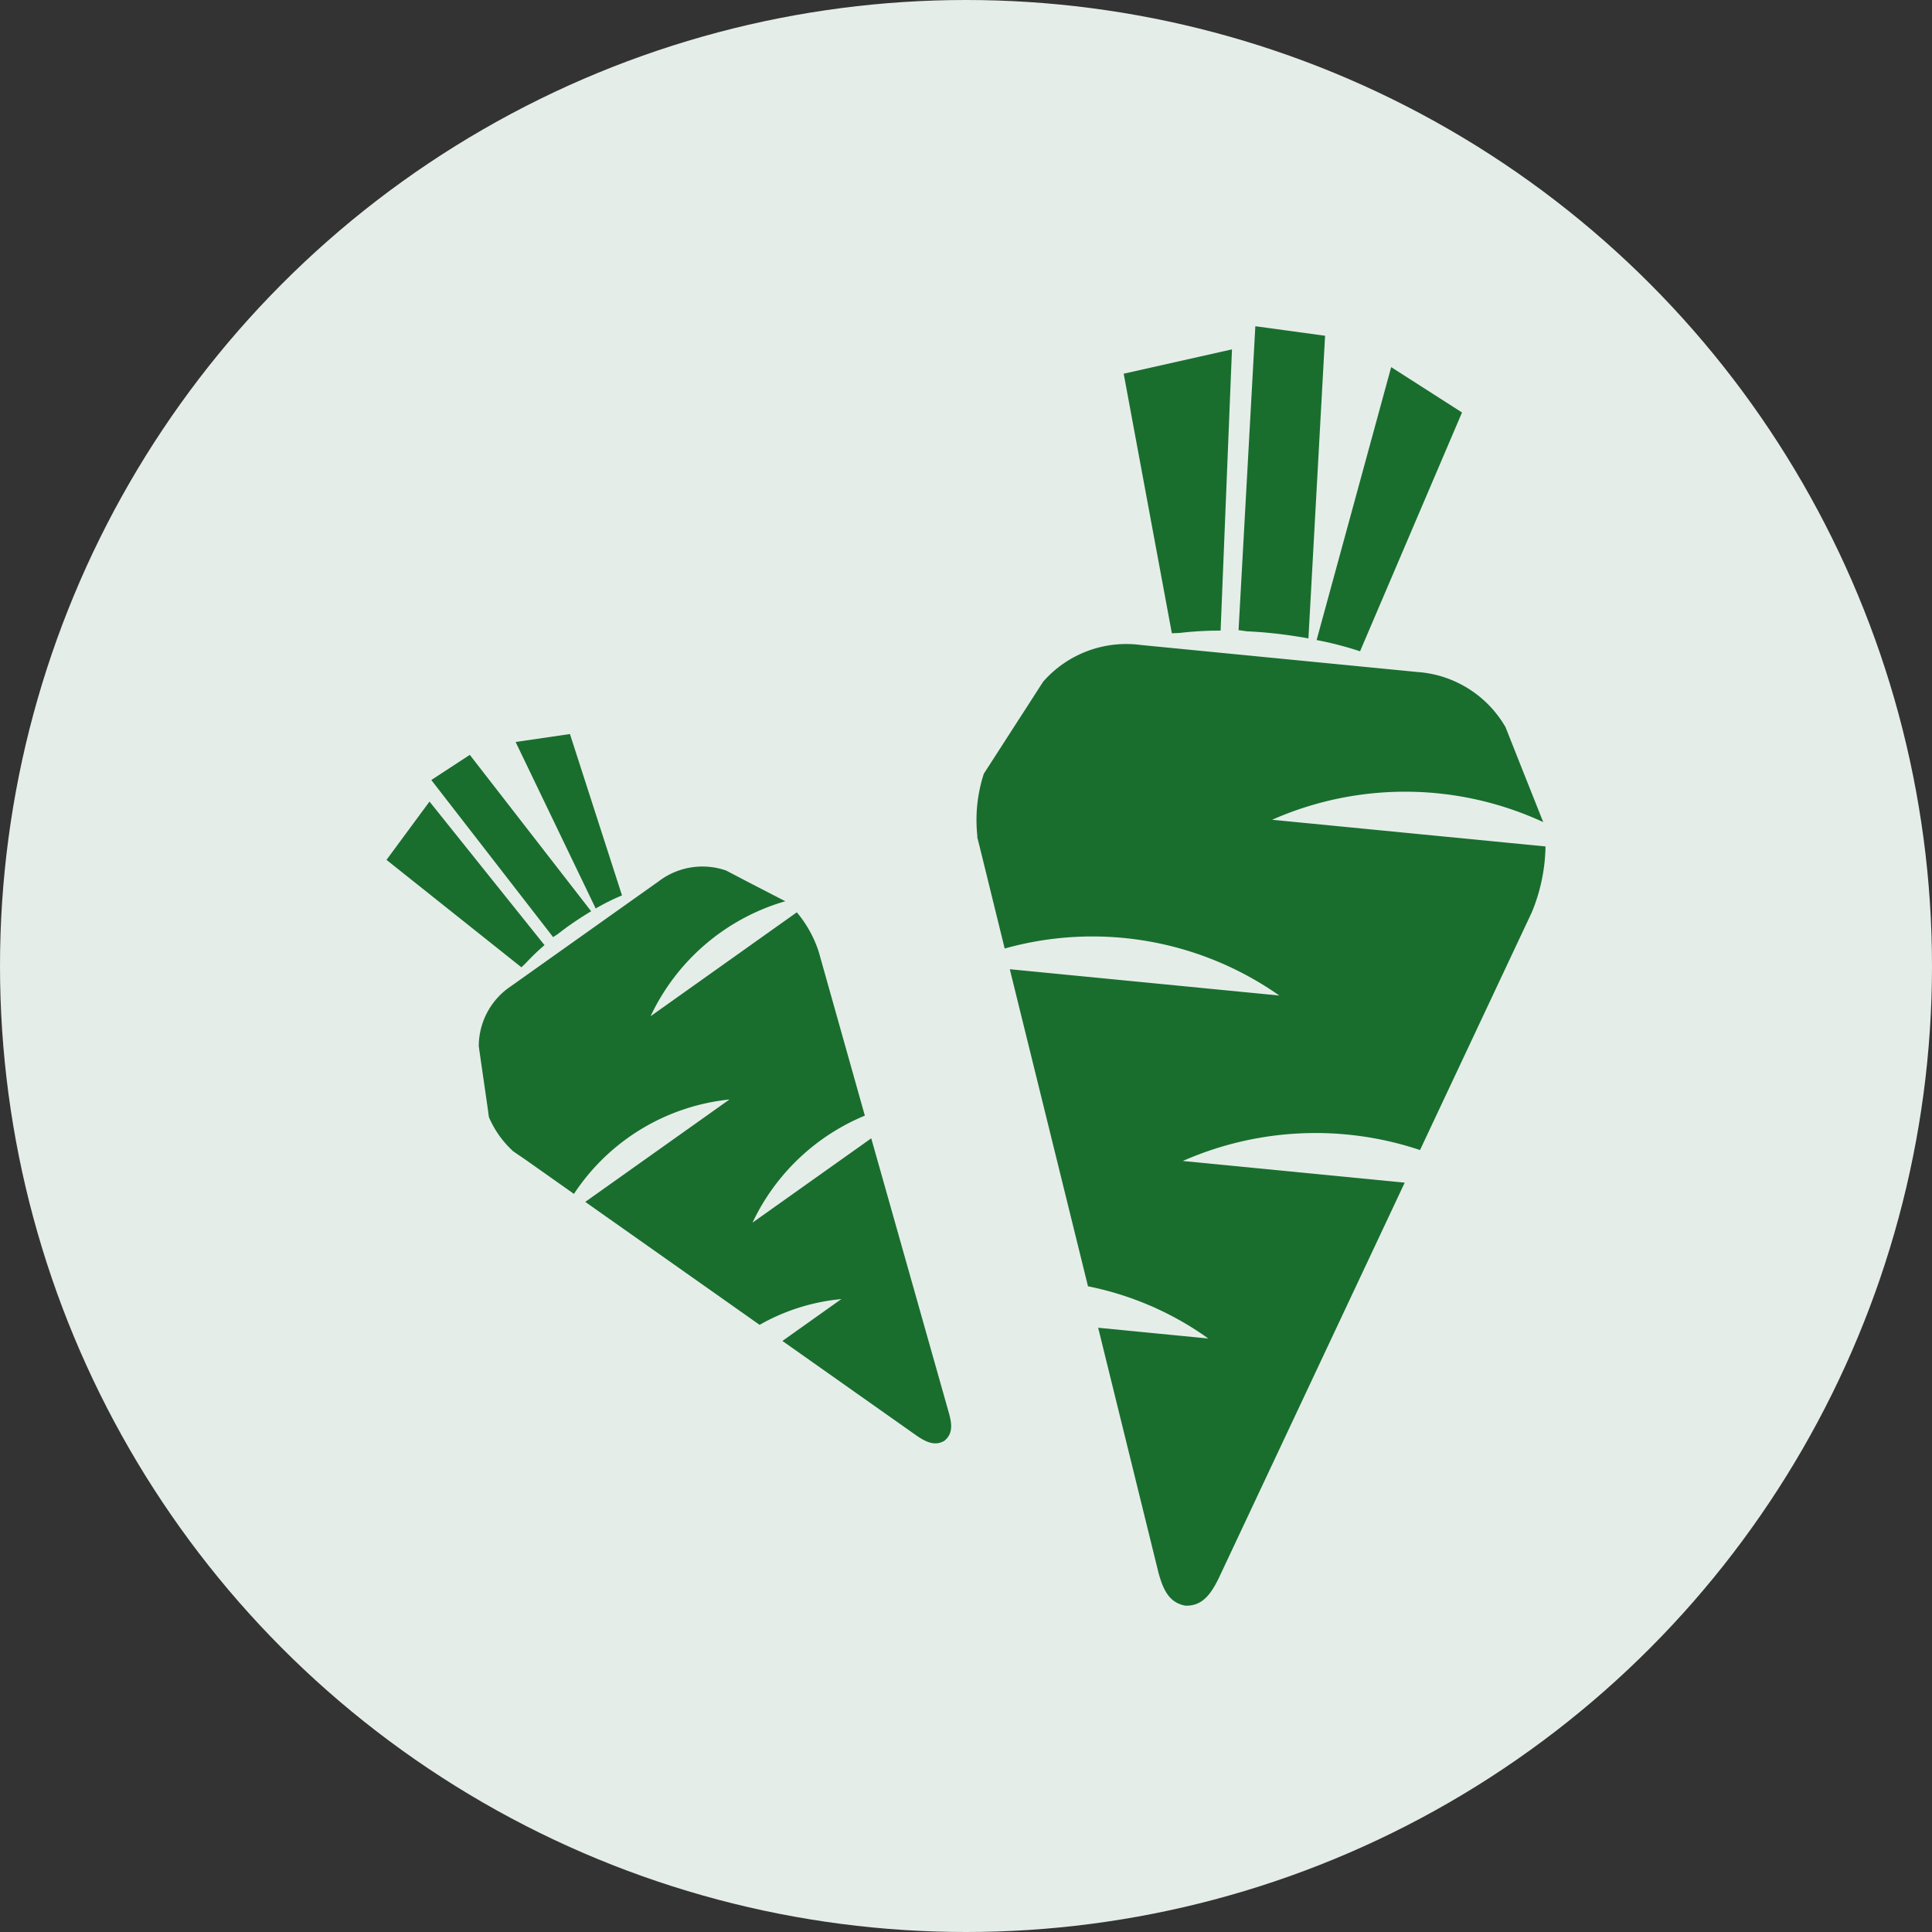
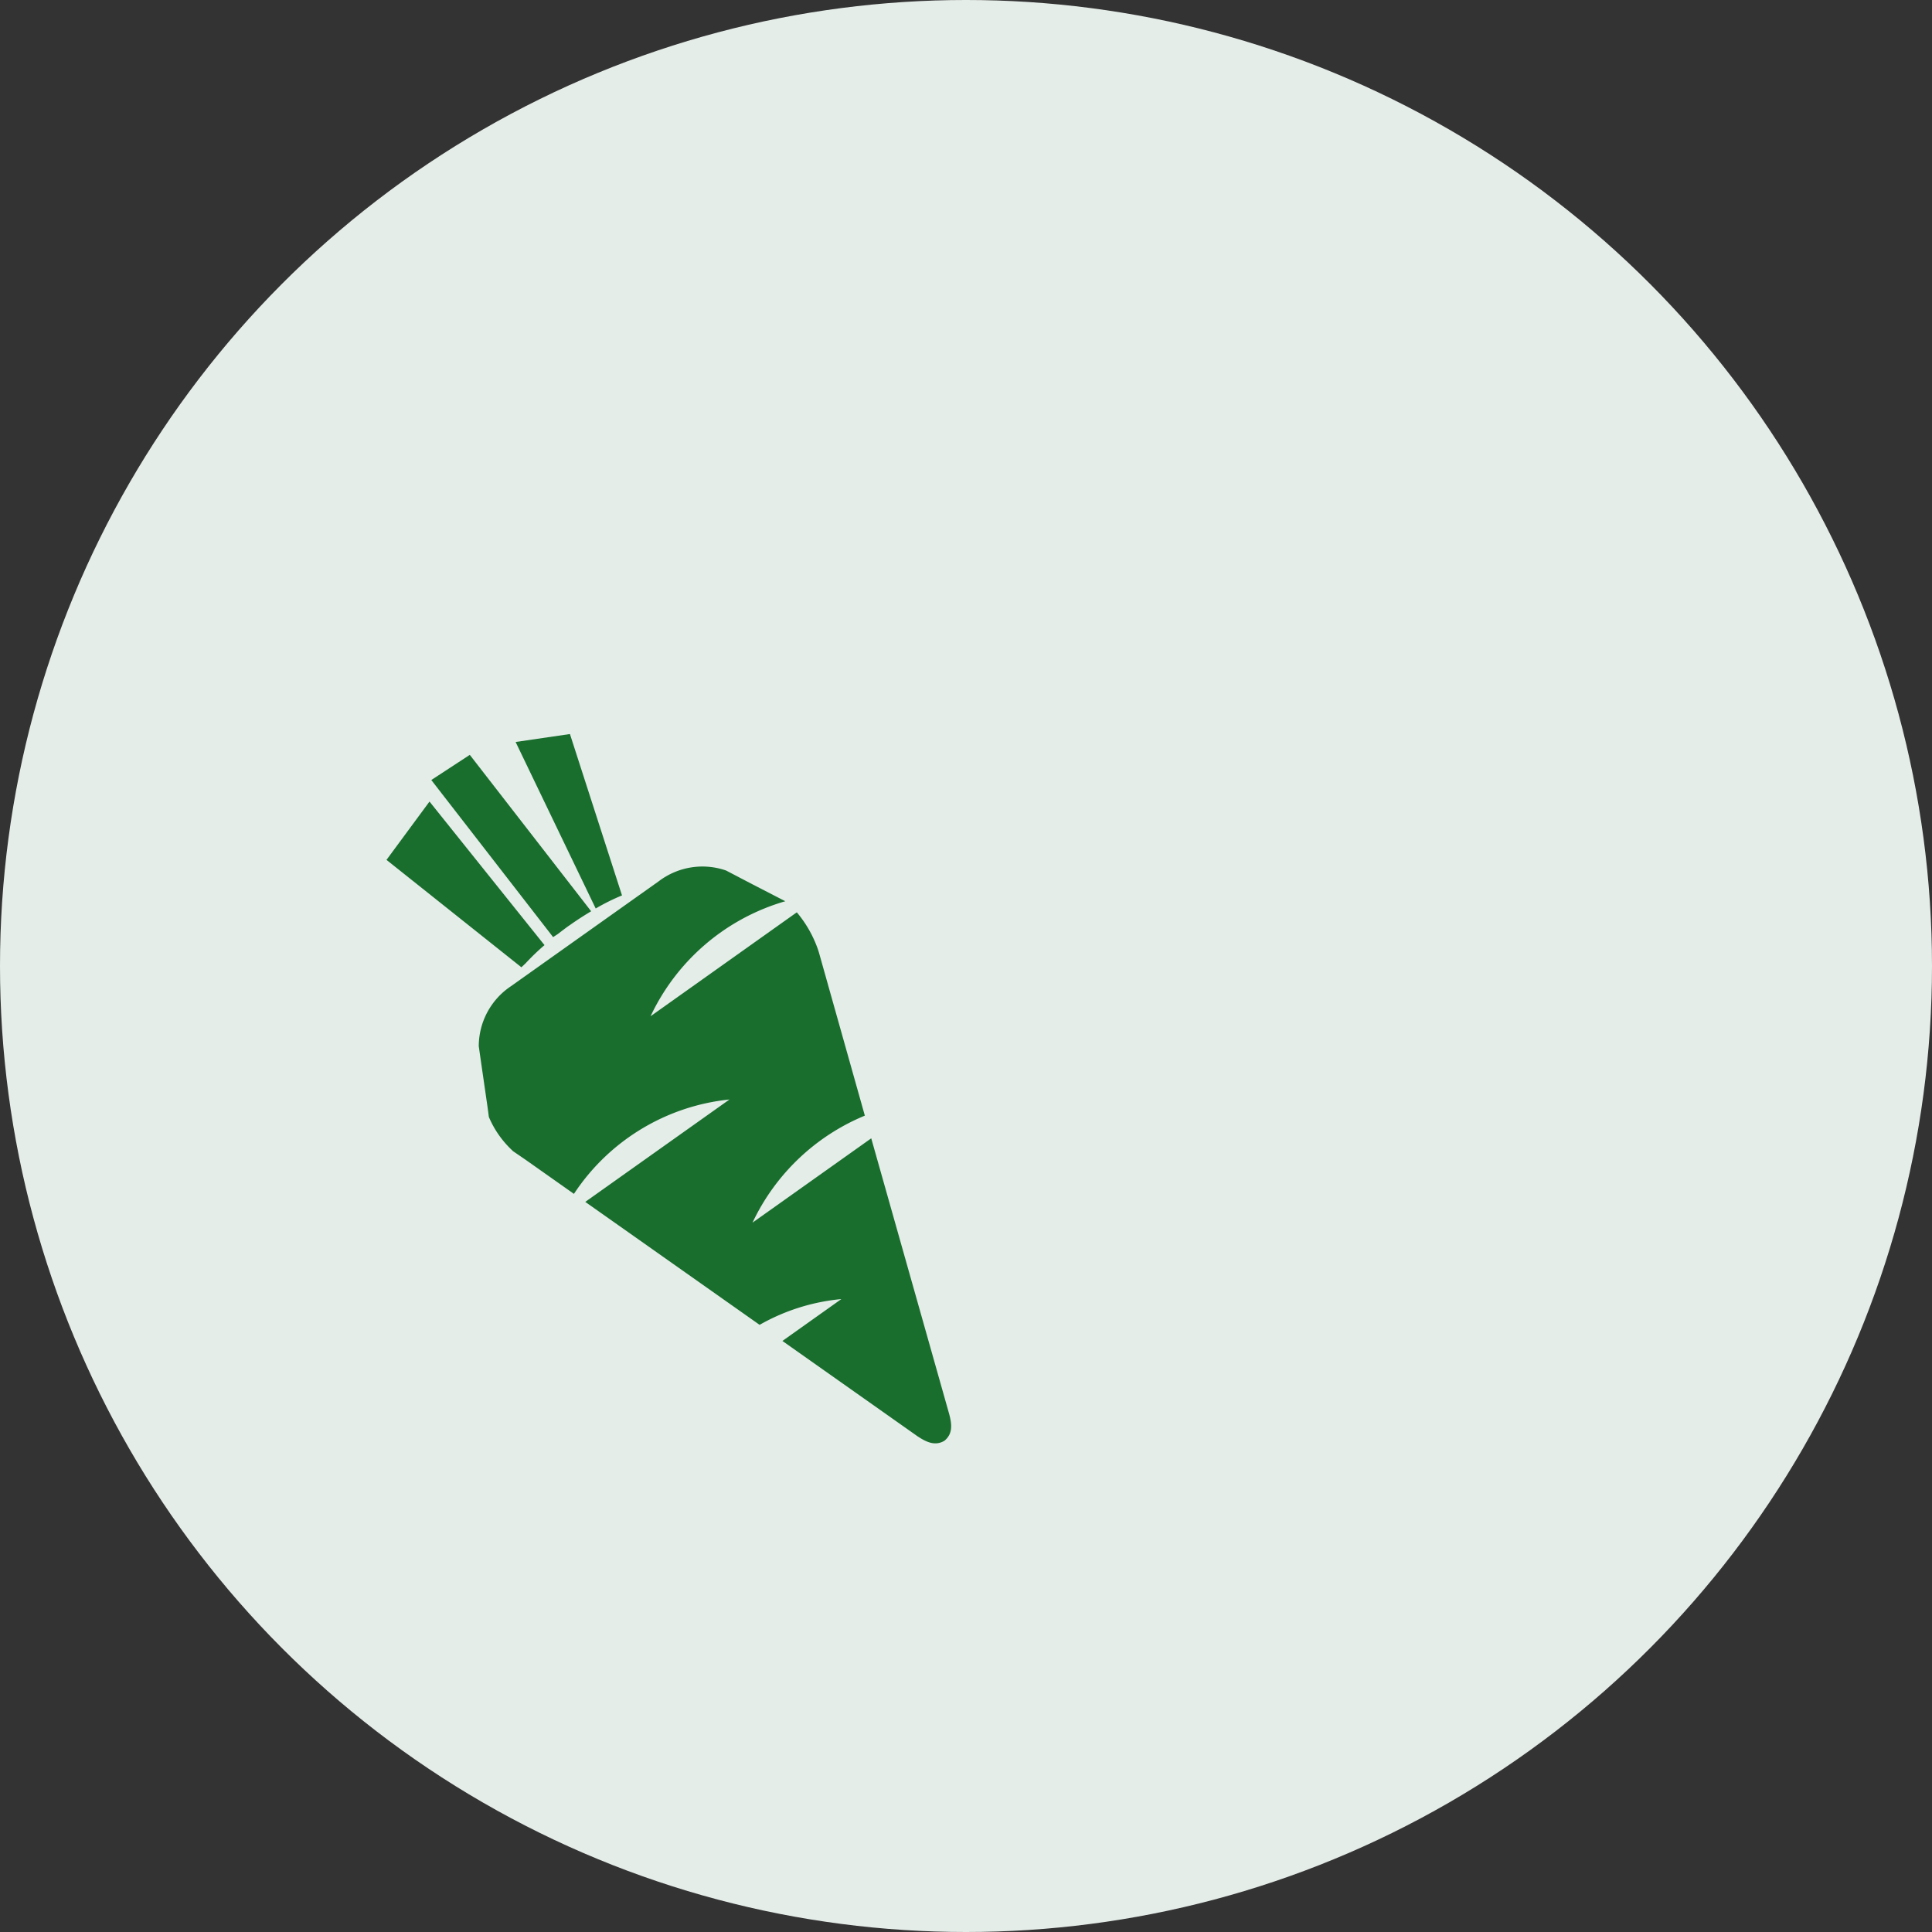
<svg xmlns="http://www.w3.org/2000/svg" width="42" height="42" viewBox="0 0 42 42">
  <rect x="0" y="0" width="42" height="42" fill="#333333" stroke="none" />
  <g transform="translate(-690 -1461)">
    <circle cx="21" cy="21" r="21" transform="translate(690 1461)" fill="#e5ede9" />
    <g transform="translate(633.416 1352.567)">
-       <path d="M266.659,126.623c.041.161.086.34.132.53l.467,1.9a7.069,7.069,0,0,1,5.97,1.022l-5.859-.572,1.7,6.893a6.777,6.777,0,0,1,2.616,1.135l-2.395-.234,1.314,5.336c.1.356.228.645.586.706.363.01.546-.247.712-.578l4.052-8.618-4.824-.471a7.154,7.154,0,0,1,5.157-.238l2.406-5.117c.006-.016.015-.031.022-.046a3.9,3.9,0,0,0,.3-1.437l-5.943-.58a7.154,7.154,0,0,1,5.894.051c-.03-.073-.059-.147-.092-.23l0,0-.363-.913-.365-.921a2.406,2.406,0,0,0-1.925-1.2l-6.007-.587a2.4,2.4,0,0,0-2.121.8c-.295.458-.535.832-.537.833l-.551.855c-.071.111-.14.216-.2.31a3.245,3.245,0,0,0-.14,1.366h0Zm8.324-4.031L277.2,117.4l-1.54-.986-1.621,5.933a7.458,7.458,0,0,1,.949.246Zm-3.916-.4a7.425,7.425,0,0,1,.885-.05l.247-6.114-2.354.529,1.047,5.643.175-.008Zm1.943,0c.3.029.58.071.851.119l.362-6.579-1.516-.207-.365,6.607.18.025c.16.008.321.018.488.035Z" transform="translate(-188.833)" fill="#196e2e" />
      <path d="M67.726,263.951l.292.2,1.043.736a4.614,4.614,0,0,1,3.381-2.052l-3.135,2.226,3.79,2.673a4.422,4.422,0,0,1,1.777-.56l-1.281.91,2.932,2.069c.2.133.389.221.591.1.183-.151.164-.355.1-.589l-1.692-5.985-2.581,1.833a4.677,4.677,0,0,1,2.442-2.326l-1-3.553a.311.311,0,0,1-.01-.032,2.557,2.557,0,0,0-.469-.835l-3.179,2.259a4.671,4.671,0,0,1,2.929-2.5l-.144-.074h0l-.57-.294-.574-.3a1.568,1.568,0,0,0-1.462.233l-3.214,2.282a1.571,1.571,0,0,0-.7,1.305c.05.352.092.64.092.64l.095.657c.012.086.023.166.032.24a2.124,2.124,0,0,0,.516.734h0Zm2.38-5.552-1.132-3.509-1.181.173,1.741,3.62a4.688,4.688,0,0,1,.573-.285h0Zm-2.1,1.48a4.887,4.887,0,0,1,.415-.4l-2.5-3.121-.935,1.268,2.933,2.335.083-.079h0Zm.959-.83c.16-.114.317-.214.47-.306l-2.638-3.4-.837.547,2.648,3.415.1-.065c.083-.064.167-.128.255-.191h0Z" transform="translate(0 -130.5)" fill="#196e2e" />
    </g>
  </g>
</svg>